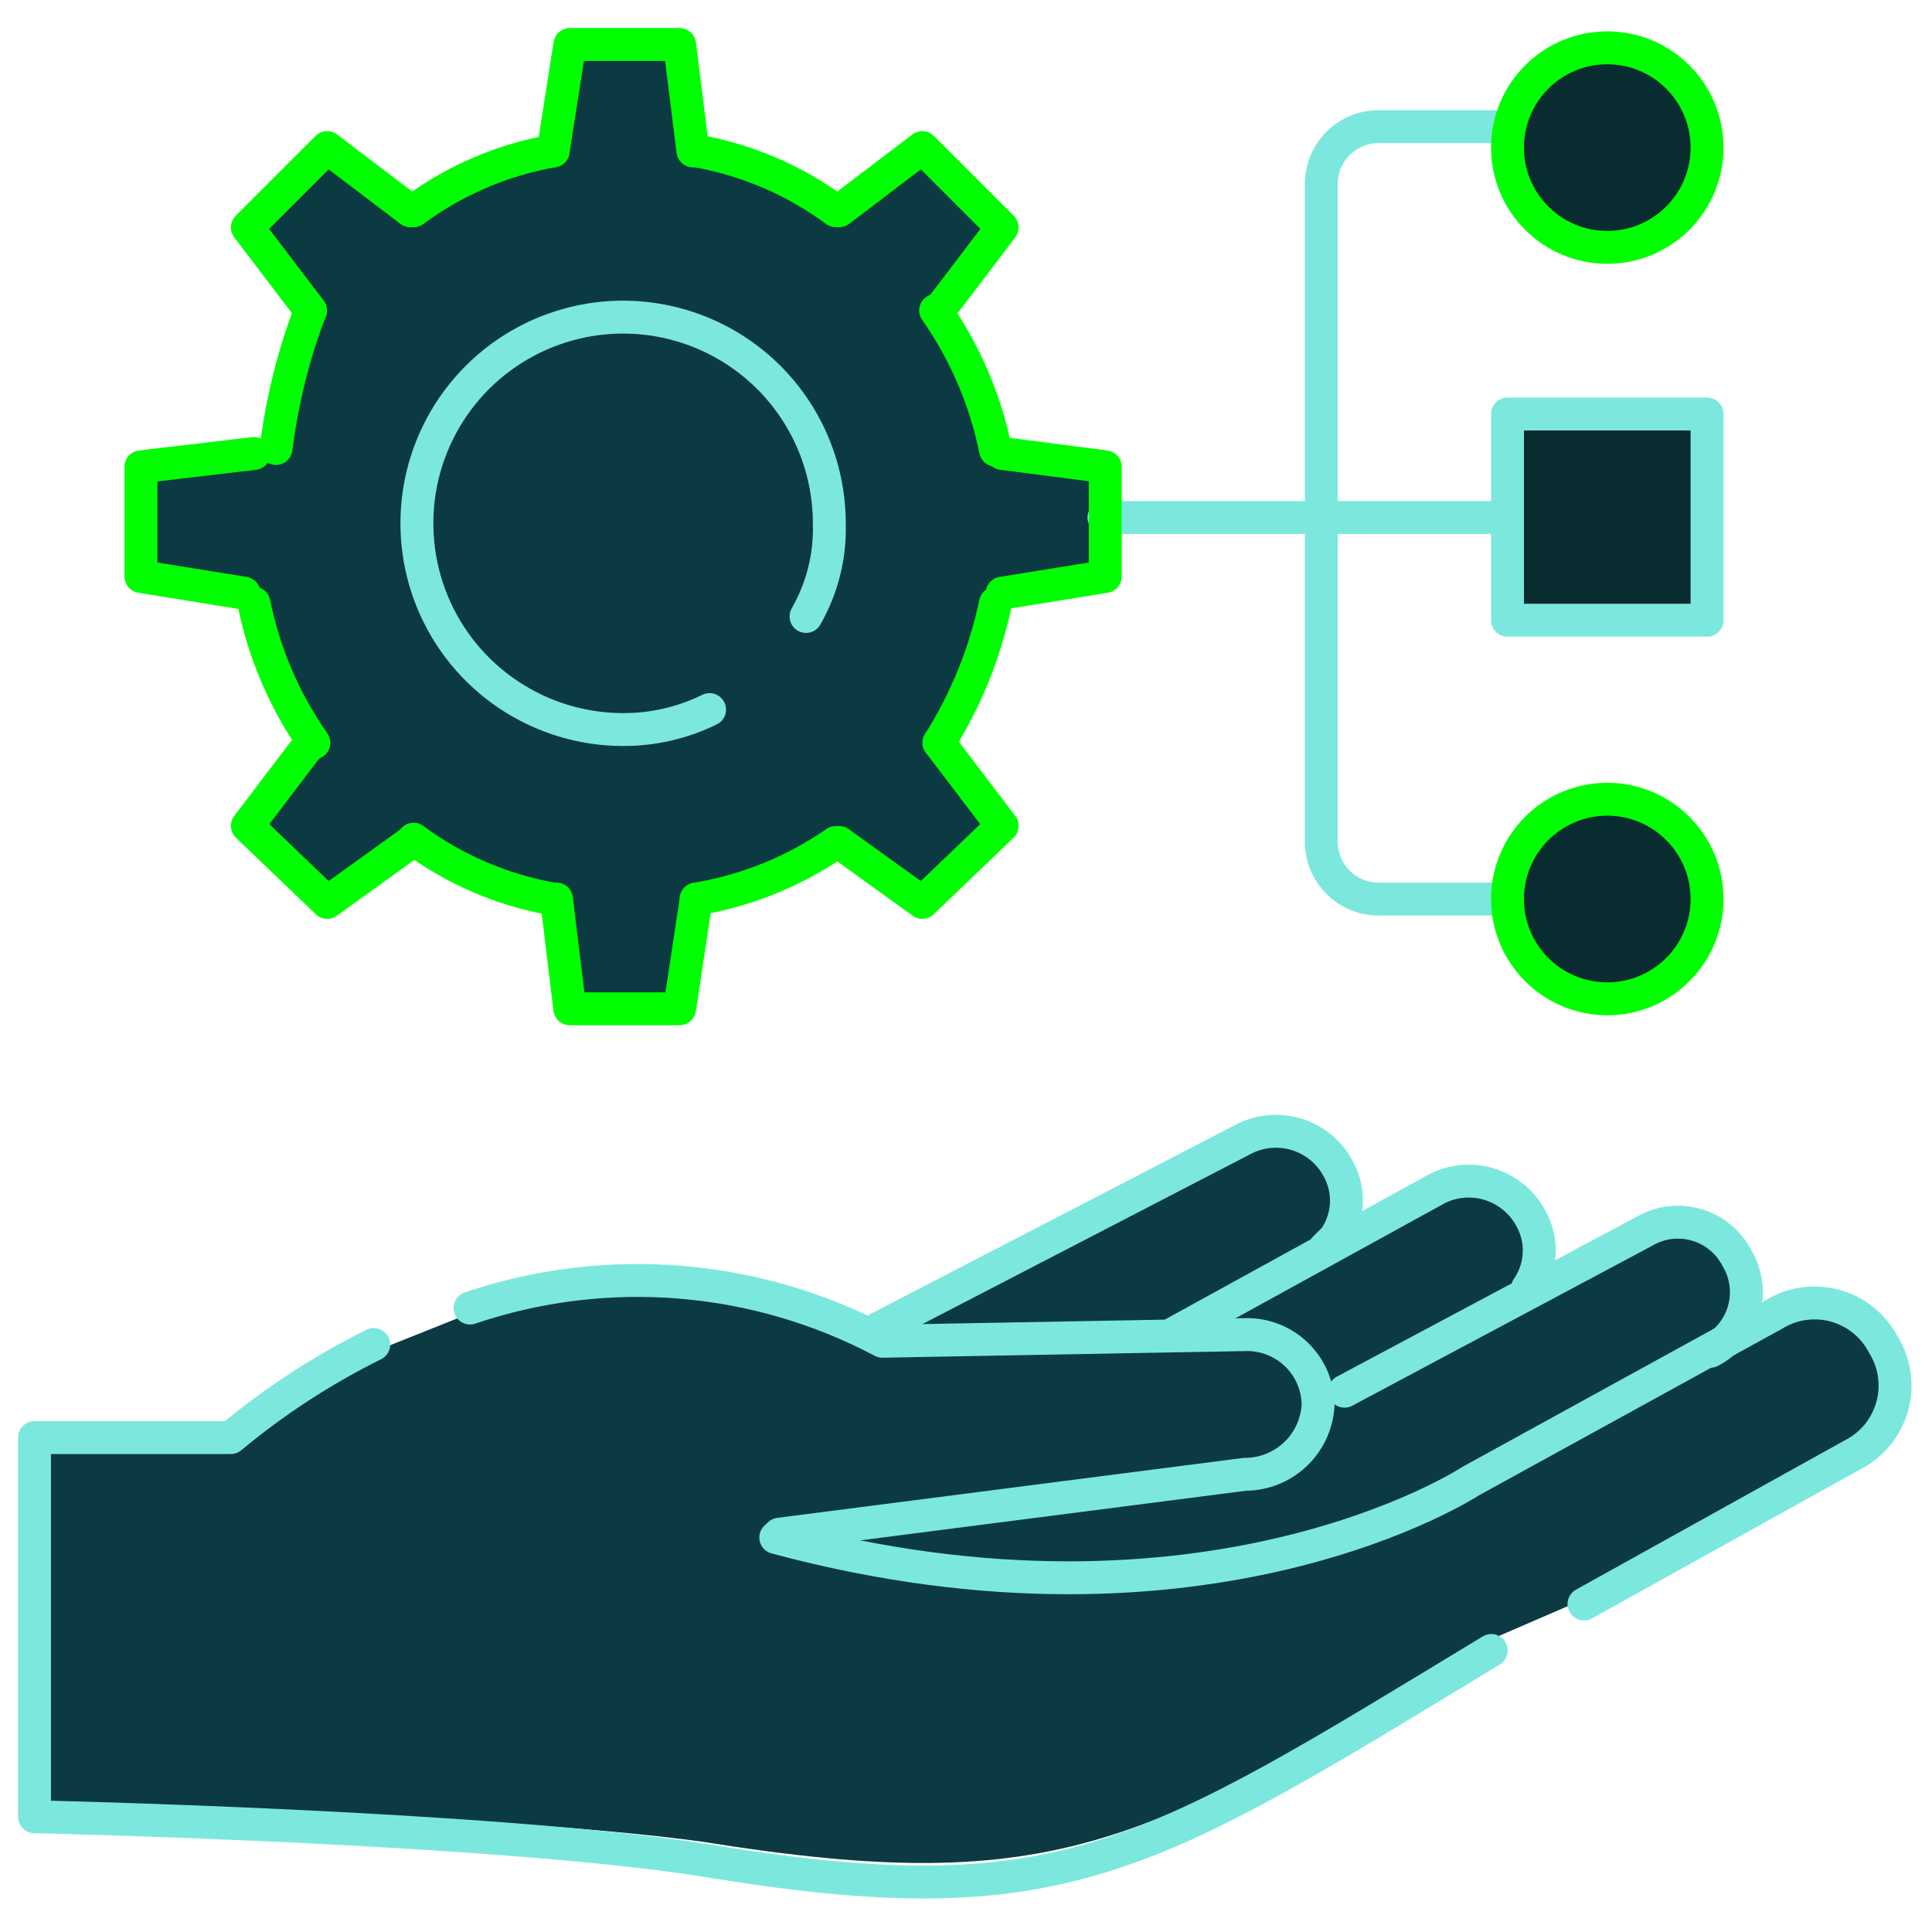
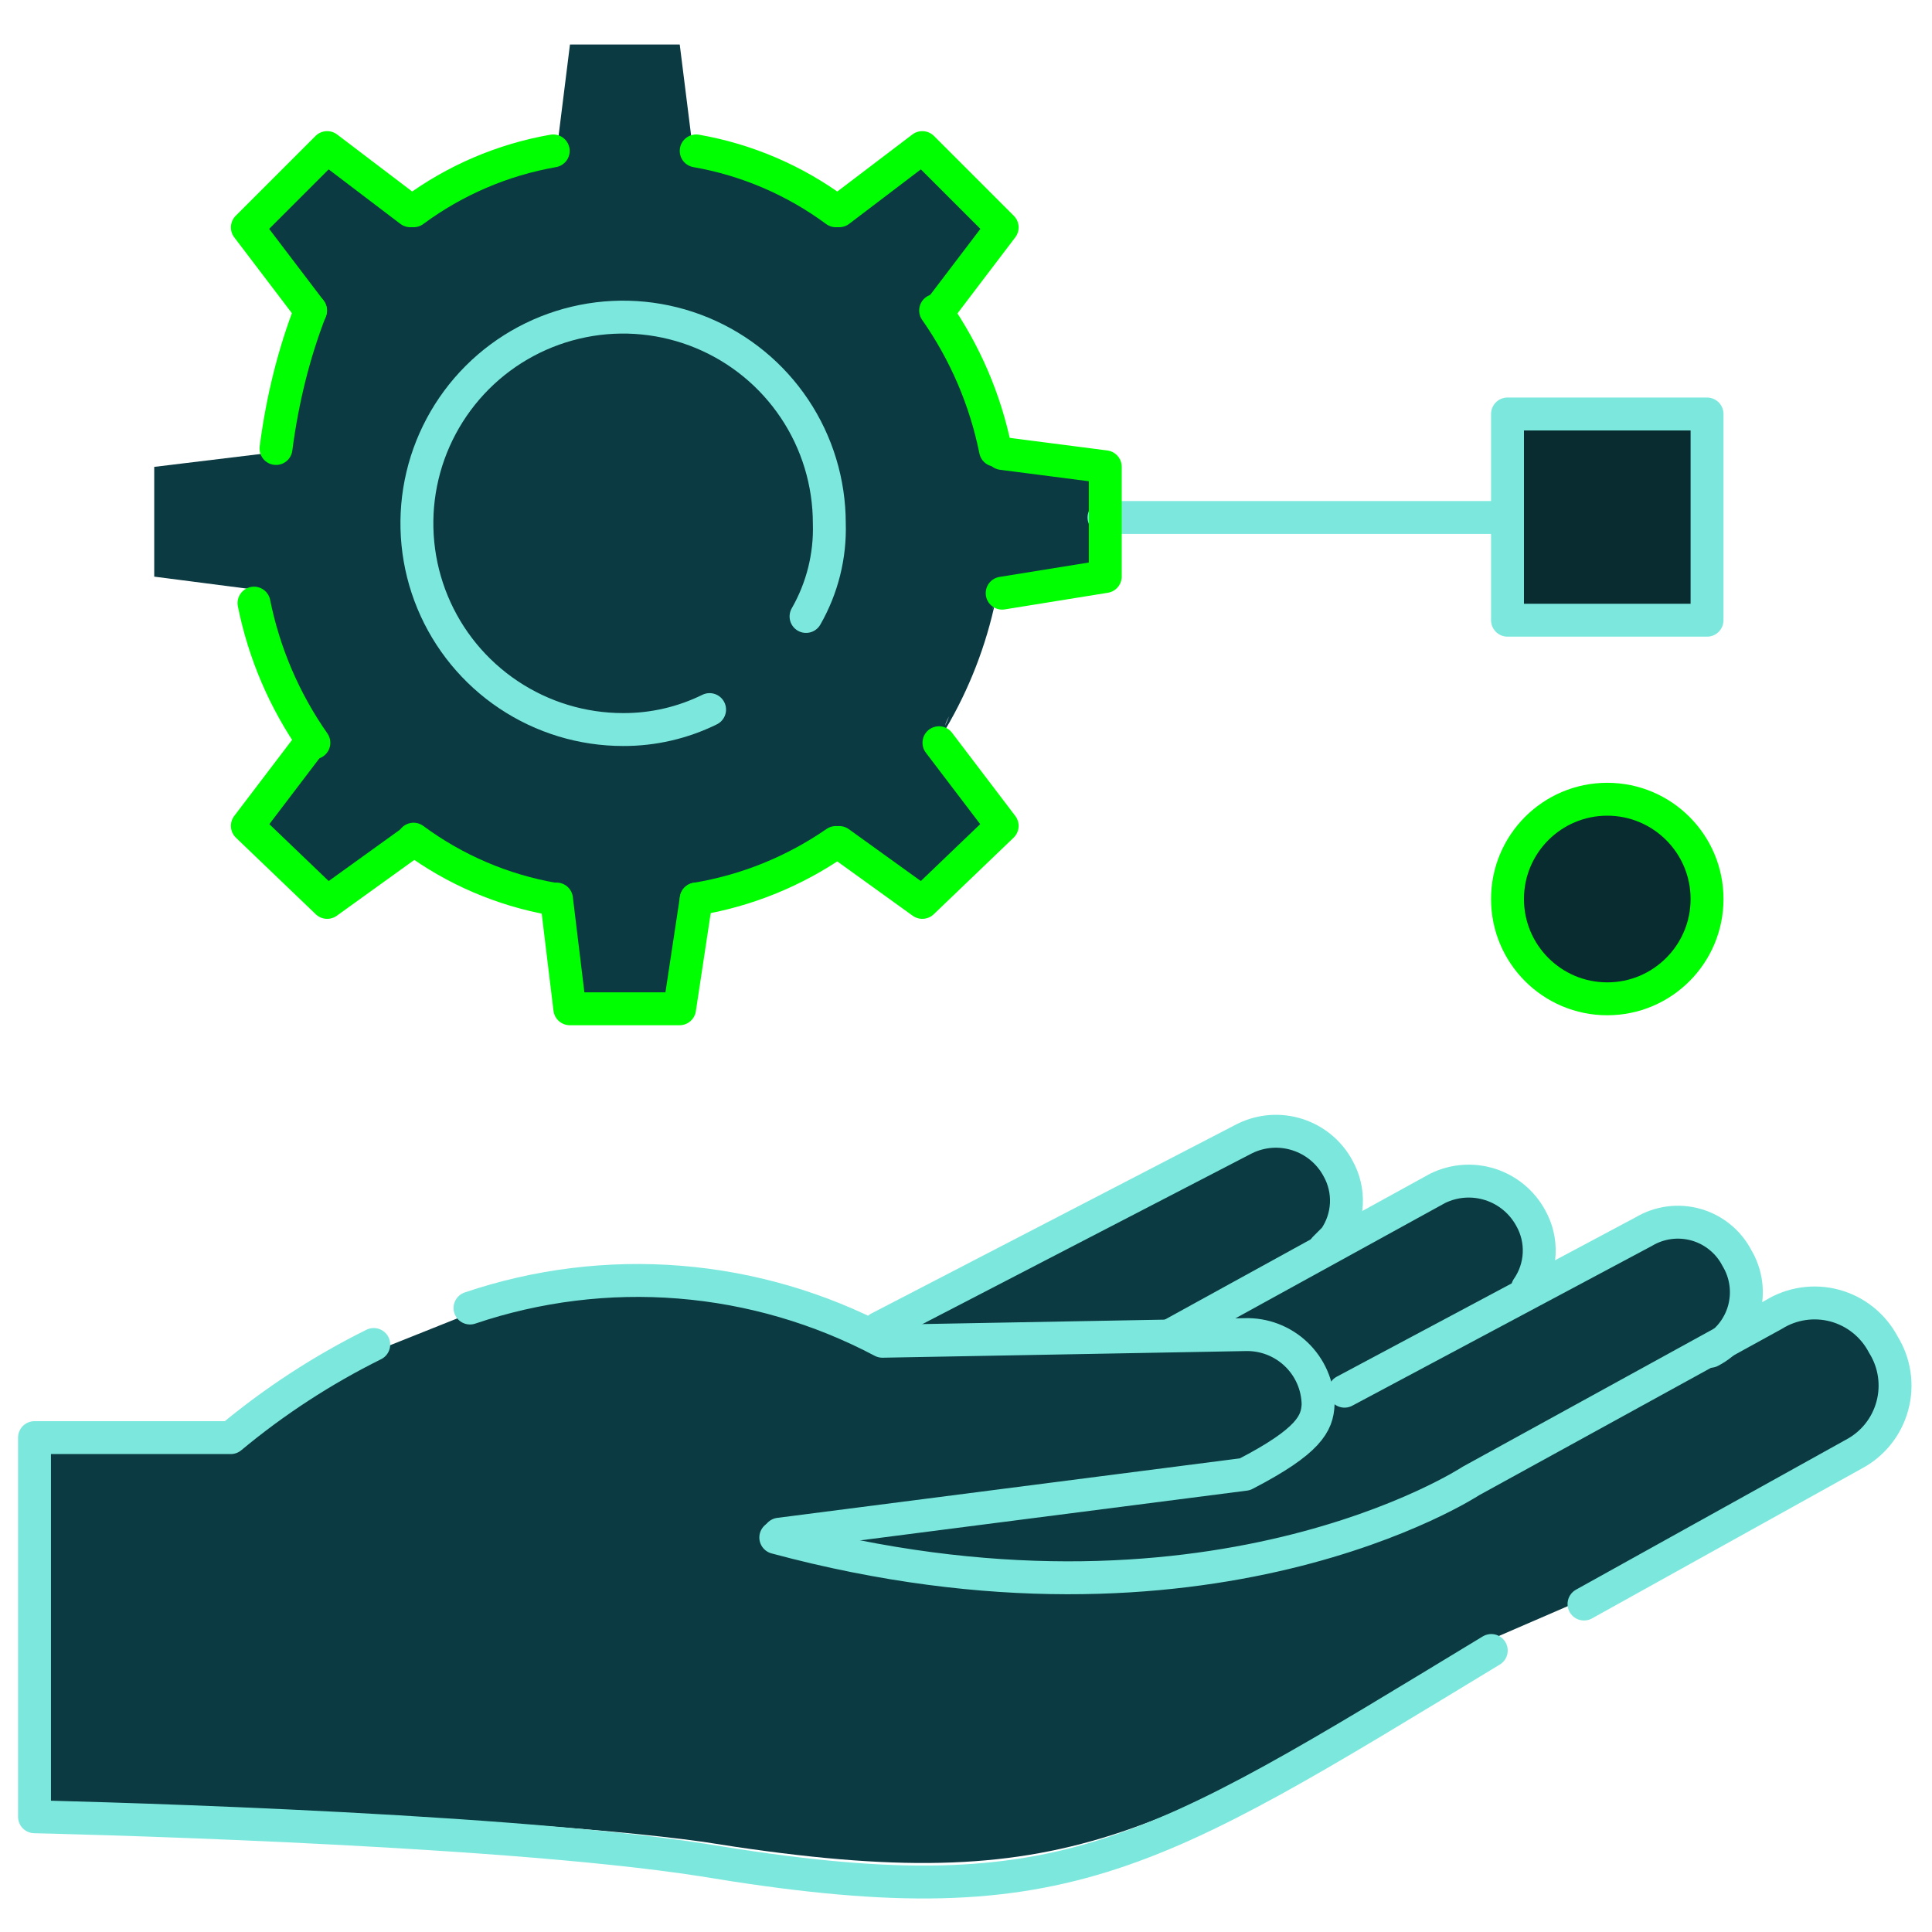
<svg xmlns="http://www.w3.org/2000/svg" width="64" height="64" viewBox="0 0 64 64" fill="none">
  <path d="M10.397 25.597C10.1 25.181 9.841 24.738 9.626 24.274C9.822 24.656 10.043 25.024 10.287 25.376L10.397 25.597Z" fill="#7CE8DD" />
  <path fill-rule="evenodd" clip-rule="evenodd" d="M33.198 14.934C32.712 13.187 31.937 11.428 31.111 10.178L33.094 7.423L30.56 4.889L27.806 6.982C26.347 5.988 24.695 5.312 22.958 4.999L22.517 1.474H18.881L18.441 4.999C16.703 5.312 15.051 5.988 13.593 6.982L10.839 4.889L8.194 7.423L10.728 10.288C9.735 11.706 9.058 13.322 8.745 15.025L5.109 15.466V19.102L8.525 19.543L8.745 20.168C8.765 20.556 8.784 20.549 8.829 20.532C8.875 20.514 8.948 20.486 9.076 20.865C9.131 21.03 9.186 21.168 9.241 21.305C9.296 21.443 9.351 21.581 9.406 21.746C9.45 21.94 9.524 22.126 9.627 22.297C9.682 22.462 9.764 22.6 9.847 22.738C9.93 22.875 10.012 23.013 10.067 23.178C10.178 23.344 10.288 23.537 10.398 23.729C10.508 23.922 10.618 24.115 10.728 24.28C10.808 24.419 10.72 24.458 10.64 24.493C10.562 24.527 10.492 24.557 10.596 24.675L8.635 27.255L11.279 29.899L14.034 27.806V27.696C14.119 27.762 14.178 27.804 14.222 27.831C15.546 28.768 17.062 29.399 18.661 29.679L19.102 33.205H22.738L23.178 29.679C24.84 29.404 26.421 28.764 27.806 27.806C27.452 28.16 27.292 28.316 27.294 28.319C27.297 28.322 27.52 28.115 27.916 27.765V27.806L30.67 29.899L33.205 27.255L31.111 24.5C31.34 24.253 31.341 24.206 31.324 24.152C32.107 22.827 32.668 21.381 32.984 19.873L32.874 20.204C32.949 19.87 33.07 19.658 33.198 19.483V19.539L36.613 19.098V15.352L33.198 14.912V14.934ZM31.311 24.034L31.442 23.729C31.354 23.882 31.321 23.973 31.311 24.034ZM23.464 29.56L23.178 29.679L23.307 29.571C23.365 29.567 23.418 29.563 23.464 29.56ZM24.013 29.331L24.5 29.128C24.221 29.211 24.085 29.277 24.013 29.331ZM14.416 27.887L14.695 28.026C14.541 27.932 14.463 27.898 14.416 27.887Z" fill="#0B3A42" />
  <path d="M36.571 17.143H49.462" stroke="#7CE8DD" stroke-width="1.09" stroke-linecap="round" stroke-linejoin="round" />
  <path d="M23.506 23.506C22.615 23.944 21.634 24.171 20.641 24.167C19.29 24.167 17.97 23.766 16.846 23.015C15.723 22.265 14.847 21.198 14.33 19.95C13.813 18.702 13.678 17.328 13.941 16.003C14.205 14.678 14.856 13.461 15.811 12.505C16.766 11.55 17.983 10.9 19.309 10.636C20.634 10.372 22.007 10.508 23.255 11.025C24.503 11.542 25.57 12.417 26.321 13.541C27.072 14.664 27.472 15.985 27.472 17.336C27.506 18.416 27.238 19.484 26.701 20.421" stroke="#7CE8DD" stroke-width="1.09" stroke-linecap="round" stroke-linejoin="round" />
  <path d="M13.699 6.982C15.066 5.971 16.651 5.292 18.326 4.999" stroke="#00FF00" stroke-width="1.09" stroke-linecap="round" stroke-linejoin="round" />
  <path d="M9.143 14.857C9.353 13.236 9.74 11.688 10.286 10.286" stroke="#00FF00" stroke-width="1.09" stroke-linecap="round" stroke-linejoin="round" />
  <path d="M30.994 10.285C31.968 11.675 32.643 13.25 32.978 14.913" stroke="#00FF00" stroke-width="1.09" stroke-linecap="round" stroke-linejoin="round" />
  <path d="M23.062 4.999C24.738 5.292 26.322 5.971 27.69 6.982" stroke="#00FF00" stroke-width="1.09" stroke-linecap="round" stroke-linejoin="round" />
  <path d="M13.593 6.982L10.838 4.889L8.194 7.533L10.288 10.288" stroke="#00FF00" stroke-width="1.09" stroke-linecap="round" stroke-linejoin="round" />
  <path d="M27.799 6.982L30.553 4.889L33.198 7.533L31.104 10.288" stroke="#00FF00" stroke-width="1.09" stroke-linecap="round" stroke-linejoin="round" />
-   <path d="M22.953 4.999L22.513 1.474H18.877L18.326 4.999" stroke="#00FF00" stroke-width="1.09" stroke-linecap="round" stroke-linejoin="round" />
  <path d="M27.69 27.909C26.305 28.867 24.724 29.507 23.062 29.782" stroke="#00FF00" stroke-width="1.09" stroke-linecap="round" stroke-linejoin="round" />
-   <path d="M32.977 19.979C32.632 21.62 31.998 23.187 31.104 24.606" stroke="#00FF00" stroke-width="1.09" stroke-linecap="round" stroke-linejoin="round" />
  <path d="M10.397 24.606C9.424 23.217 8.749 21.642 8.414 19.979" stroke="#00FF00" stroke-width="1.09" stroke-linecap="round" stroke-linejoin="round" />
  <path d="M18.326 29.782C16.651 29.489 15.066 28.81 13.699 27.799" stroke="#00FF00" stroke-width="1.09" stroke-linecap="round" stroke-linejoin="round" />
  <path d="M27.799 27.909L30.553 29.893L33.198 27.358L31.104 24.604" stroke="#00FF00" stroke-width="1.09" stroke-linecap="round" stroke-linejoin="round" />
  <path d="M13.593 27.909L10.838 29.893L8.194 27.358L10.288 24.604" stroke="#00FF00" stroke-width="1.09" stroke-linecap="round" stroke-linejoin="round" />
  <path d="M18.435 29.781L18.876 33.417H22.512L23.063 29.781" stroke="#00FF00" stroke-width="1.09" stroke-linecap="round" stroke-linejoin="round" />
  <path d="M33.198 19.649L36.613 19.098V15.463L33.198 15.022" stroke="#00FF00" stroke-width="1.09" stroke-linecap="round" stroke-linejoin="round" />
-   <path d="M8.084 19.649L4.669 19.098V15.463L8.415 15.022" stroke="#00FF00" stroke-width="1.09" stroke-linecap="round" stroke-linejoin="round" />
-   <path d="M49.499 29.782H45.753C45.503 29.793 45.253 29.755 45.017 29.669C44.782 29.582 44.566 29.451 44.382 29.281C44.197 29.111 44.048 28.906 43.944 28.679C43.839 28.451 43.78 28.205 43.77 27.954V6.024C43.78 5.773 43.839 5.527 43.944 5.3C44.048 5.072 44.197 4.867 44.382 4.698C44.566 4.528 44.782 4.396 45.017 4.31C45.253 4.224 45.503 4.185 45.753 4.196H49.499" stroke="#7CE8DD" stroke-width="1.09" stroke-linecap="round" stroke-linejoin="round" />
-   <path d="M53.243 8.194C55.068 8.194 56.548 6.715 56.548 4.889C56.548 3.064 55.068 1.584 53.243 1.584C51.417 1.584 49.938 3.064 49.938 4.889C49.938 6.715 51.417 8.194 53.243 8.194Z" fill="#082C30" stroke="#00FF00" stroke-width="1.09" stroke-linecap="round" stroke-linejoin="round" />
  <path d="M61.505 48.245L52.581 52.926L49.386 54.309C37.928 61.011 35.173 62.925 23.28 61.011C16.347 60.053 1.143 59.734 1.143 59.734V47.714H7.753C9.183 46.515 10.777 45.513 12.491 44.735L15.686 43.459C19.987 42.024 24.701 42.292 28.797 44.203L29.458 43.884L29.789 43.778L41.247 37.927C41.487 37.808 41.749 37.735 42.019 37.714H42.349C42.775 37.709 43.194 37.815 43.563 38.021C43.931 38.227 44.235 38.525 44.442 38.885C44.605 39.198 44.69 39.544 44.69 39.895C44.69 40.246 44.605 40.592 44.442 40.906L47.417 39.416C47.912 39.17 48.481 39.099 49.024 39.216C49.568 39.333 50.052 39.629 50.392 40.055C50.595 40.181 50.75 40.367 50.833 40.587C51.007 40.939 51.087 41.327 51.068 41.717C51.049 42.107 50.93 42.486 50.722 42.821L54.468 40.906C54.727 40.757 55.014 40.661 55.312 40.624C55.61 40.587 55.912 40.608 56.201 40.688C56.49 40.768 56.759 40.904 56.992 41.087C57.224 41.271 57.416 41.499 57.553 41.757C57.763 42.075 57.877 42.443 57.884 42.821V42.927C57.886 43.309 57.773 43.684 57.557 44.005C57.342 44.327 57.034 44.58 56.672 44.735L46.977 50.054C47.665 49.791 48.329 49.471 48.96 49.096L58.986 43.778C59.394 43.573 59.847 43.463 60.308 43.459C60.773 43.472 61.227 43.595 61.63 43.818C62.034 44.04 62.374 44.355 62.622 44.735C62.894 45.353 62.931 46.045 62.727 46.687C62.523 47.329 62.09 47.881 61.505 48.245Z" fill="#0B3A42" />
  <path d="M53.243 33.087C55.068 33.087 56.548 31.607 56.548 29.781C56.548 27.956 55.068 26.476 53.243 26.476C51.417 26.476 49.938 27.956 49.938 29.781C49.938 31.607 51.417 33.087 53.243 33.087Z" fill="#082C30" stroke="#00FF00" stroke-width="1.09" stroke-linecap="round" stroke-linejoin="round" />
  <path d="M56.548 13.714H49.938V20.545H56.548V13.714Z" fill="#082C30" stroke="#7CE8DD" stroke-width="1.09" stroke-linecap="round" stroke-linejoin="round" />
-   <path d="M25.816 50.822L41.24 48.838C41.865 48.839 42.465 48.599 42.917 48.168C43.368 47.737 43.636 47.148 43.664 46.525C43.659 46.213 43.593 45.905 43.468 45.62C43.343 45.334 43.162 45.076 42.937 44.861C42.711 44.645 42.445 44.477 42.154 44.365C41.862 44.254 41.552 44.201 41.24 44.211L29.231 44.431C27.148 43.329 24.863 42.662 22.514 42.473C20.165 42.283 17.802 42.575 15.569 43.33" stroke="#7CE8DD" stroke-width="1.09" stroke-linecap="round" stroke-linejoin="round" />
+   <path d="M25.816 50.822L41.24 48.838C43.368 47.737 43.636 47.148 43.664 46.525C43.659 46.213 43.593 45.905 43.468 45.62C43.343 45.334 43.162 45.076 42.937 44.861C42.711 44.645 42.445 44.477 42.154 44.365C41.862 44.254 41.552 44.201 41.24 44.211L29.231 44.431C27.148 43.329 24.863 42.662 22.514 42.473C20.165 42.283 17.802 42.575 15.569 43.33" stroke="#7CE8DD" stroke-width="1.09" stroke-linecap="round" stroke-linejoin="round" />
  <path d="M49.4 54.675C37.942 61.616 35.188 63.599 23.288 61.616C16.237 60.514 1.143 60.183 1.143 60.183V47.623H7.643C9.097 46.413 10.687 45.378 12.381 44.538" stroke="#7CE8DD" stroke-width="1.09" stroke-linecap="round" stroke-linejoin="round" />
  <path d="M52.472 53.136L61.396 48.178C61.71 48.014 61.986 47.787 62.208 47.512C62.43 47.236 62.592 46.918 62.685 46.576C62.779 46.235 62.8 45.878 62.749 45.528C62.698 45.178 62.575 44.842 62.388 44.542C62.224 44.228 61.997 43.952 61.721 43.73C61.446 43.508 61.127 43.346 60.786 43.252C60.445 43.159 60.088 43.138 59.738 43.189C59.388 43.24 59.052 43.363 58.752 43.55L48.726 49.059C48.726 49.059 40.022 54.788 25.699 50.932" stroke="#7CE8DD" stroke-width="1.09" stroke-linecap="round" stroke-linejoin="round" />
  <path d="M44.539 46.085L54.455 40.797C54.713 40.643 55 40.544 55.298 40.505C55.596 40.466 55.899 40.489 56.188 40.571C56.477 40.654 56.746 40.794 56.978 40.985C57.211 41.175 57.402 41.411 57.54 41.678C57.694 41.936 57.793 42.223 57.832 42.521C57.871 42.819 57.848 43.122 57.766 43.411C57.683 43.7 57.542 43.969 57.352 44.201C57.161 44.434 56.925 44.625 56.658 44.763" stroke="#7CE8DD" stroke-width="1.09" stroke-linecap="round" stroke-linejoin="round" />
  <path d="M29.119 43.993L41.239 37.713C41.782 37.447 42.406 37.402 42.981 37.587C43.557 37.772 44.038 38.172 44.324 38.705C44.524 39.062 44.62 39.468 44.601 39.877C44.581 40.286 44.447 40.682 44.214 41.018L43.883 41.349" stroke="#7CE8DD" stroke-width="1.09" stroke-linecap="round" stroke-linejoin="round" />
  <path d="M38.811 44.212L47.626 39.364C48.168 39.099 48.793 39.053 49.368 39.238C49.943 39.423 50.424 39.824 50.711 40.356C50.911 40.713 51.007 41.119 50.987 41.529C50.968 41.938 50.834 42.333 50.6 42.67" stroke="#7CE8DD" stroke-width="1.09" stroke-linecap="round" stroke-linejoin="round" />
</svg>